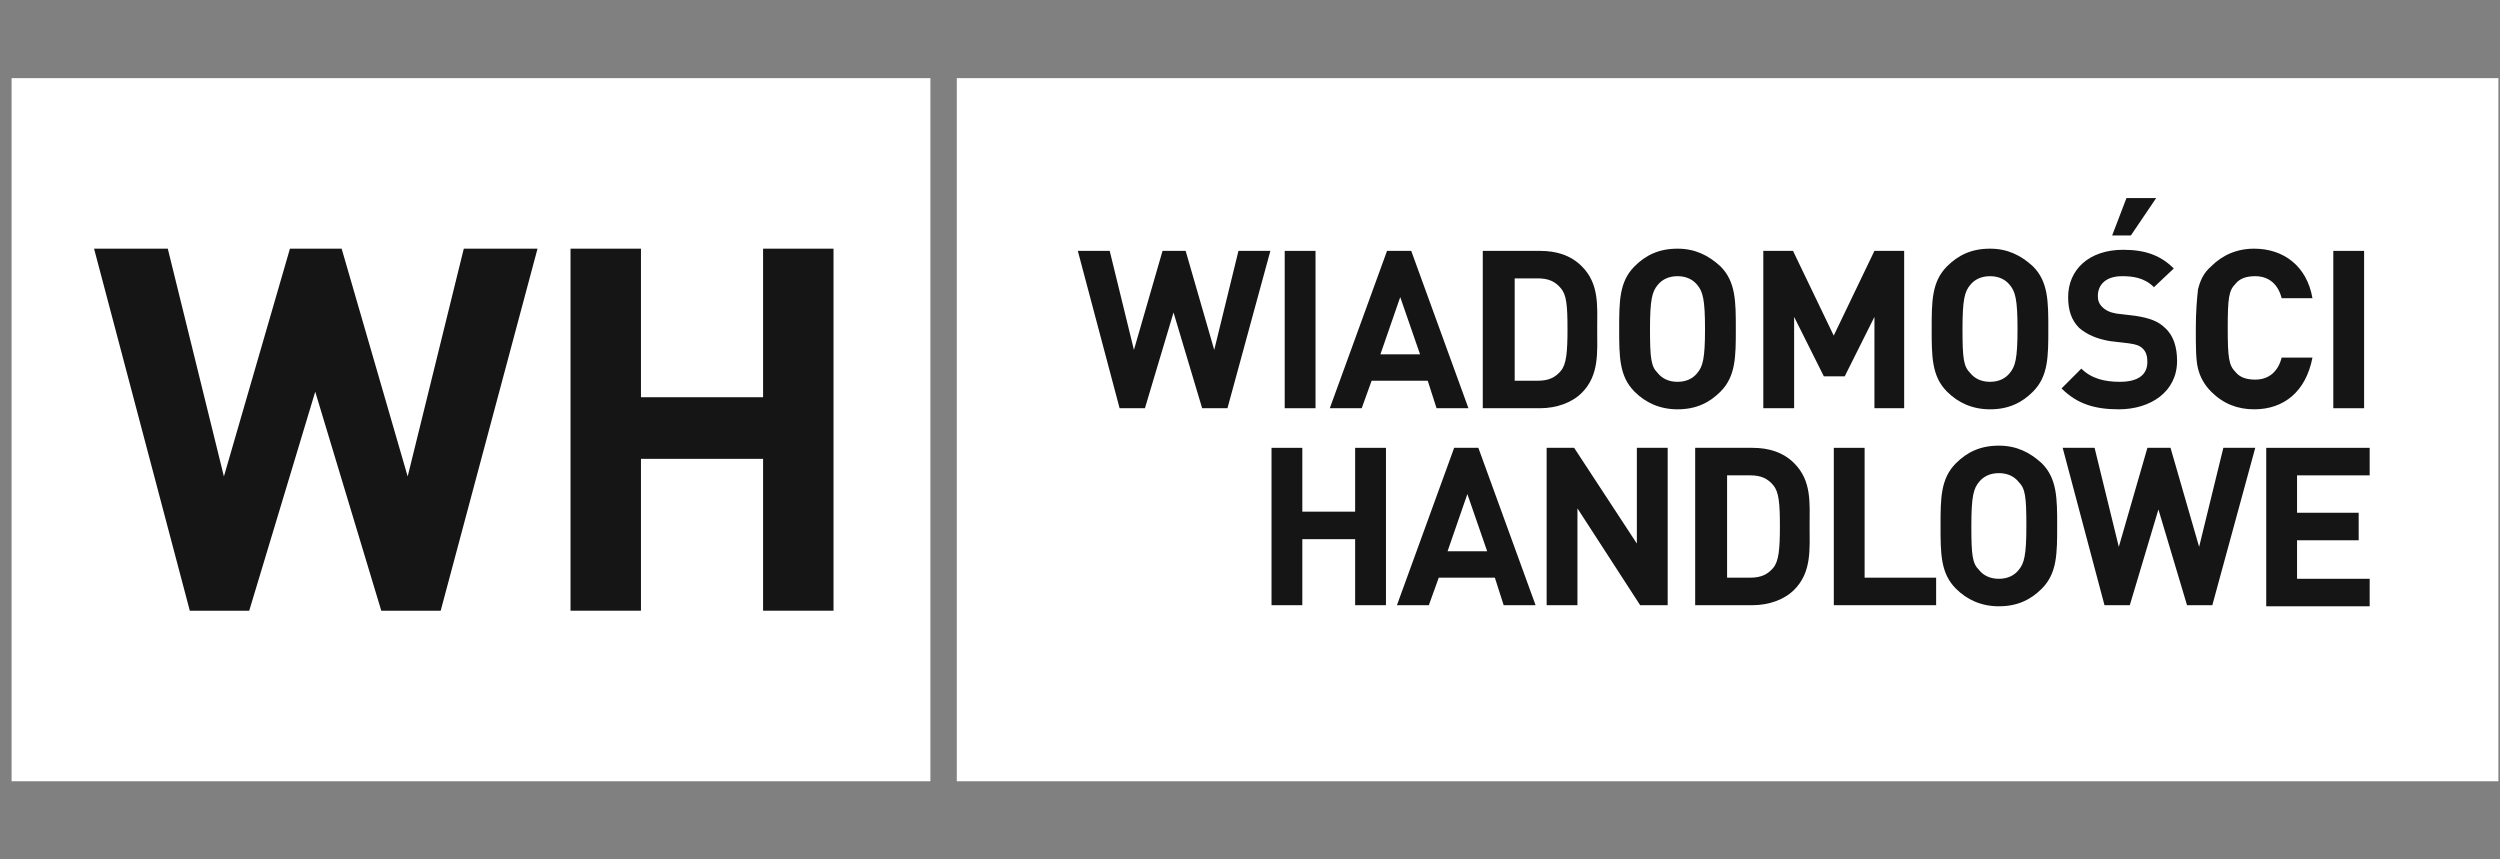
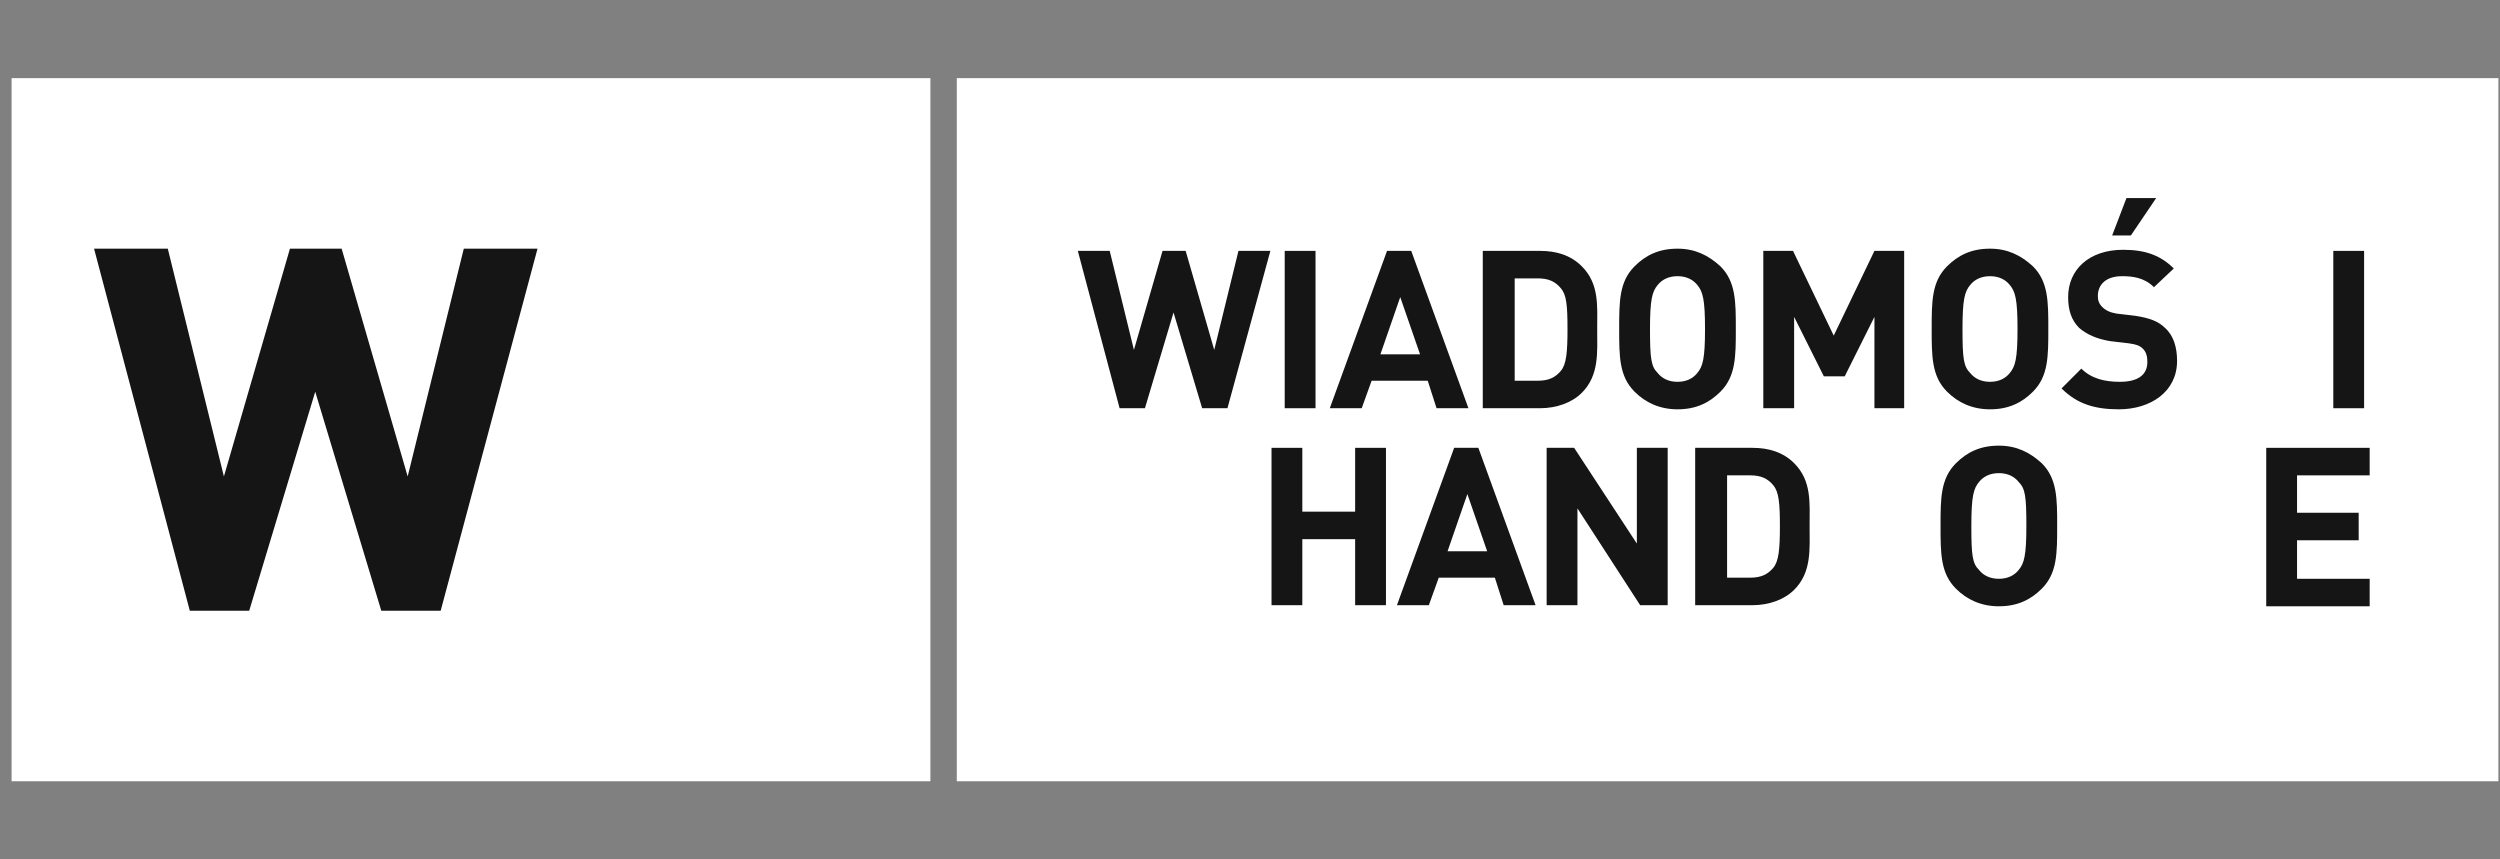
<svg xmlns="http://www.w3.org/2000/svg" width="128" height="44" viewBox="0 0 128 44" fill="none">
  <rect x="0" y="0" width="128" height="44" fill="#808080" stroke="none" />
  <g clip-path="url(#clip0_8331_85735)">
    <path d="M127.918 4H48.988V40H127.918V4Z" fill="white" />
    <path d="M47.636 4H0.594V40H47.636V4Z" fill="white" />
    <path d="M22.563 31.268H19.521L16.14 20.056L12.76 31.268H9.718L4.816 12.732H8.591L11.464 24.394L14.845 12.732H17.492L20.873 24.394L23.746 12.732H27.521L22.563 31.268Z" fill="#151515" />
-     <path d="M39.07 31.268V23.493H32.817V31.268H29.211V12.732H32.817V20.338H39.07V12.732H42.676V31.268H39.07Z" fill="#151515" />
    <path d="M62.846 20.901H61.55L60.085 16L58.62 20.901H57.324L55.184 12.845H56.817L58.057 17.915L59.522 12.845H60.705L62.169 17.915L63.409 12.845H65.043L62.846 20.901Z" fill="#151515" />
    <path d="M65.777 20.901V12.845H67.355V20.901H65.777Z" fill="#151515" />
    <path d="M73.551 20.901L73.1 19.493H70.227L69.72 20.901H68.086L71.016 12.845H72.255L75.184 20.901H73.551ZM71.692 15.211L70.677 18.141H72.706L71.692 15.211Z" fill="#151515" />
    <path d="M80.988 20.113C80.481 20.62 79.693 20.901 78.847 20.901H75.918V12.845H78.847C79.693 12.845 80.425 13.07 80.988 13.634C81.89 14.535 81.777 15.662 81.777 16.845C81.777 18.028 81.89 19.211 80.988 20.113ZM79.918 14.761C79.636 14.422 79.298 14.253 78.735 14.253H77.552V19.493H78.735C79.298 19.493 79.636 19.324 79.918 18.986C80.2 18.648 80.256 18.028 80.256 16.845C80.256 15.605 80.2 15.098 79.918 14.761Z" fill="#151515" />
    <path d="M88.085 20.056C87.522 20.619 86.846 20.957 85.888 20.957C84.987 20.957 84.254 20.619 83.691 20.056C82.902 19.267 82.902 18.253 82.902 16.845C82.902 15.436 82.902 14.422 83.691 13.634C84.254 13.07 84.93 12.732 85.888 12.732C86.79 12.732 87.466 13.07 88.085 13.634C88.874 14.422 88.874 15.436 88.874 16.845C88.874 18.253 88.874 19.267 88.085 20.056ZM86.902 14.591C86.677 14.31 86.339 14.141 85.888 14.141C85.438 14.141 85.1 14.31 84.874 14.591C84.593 14.929 84.48 15.324 84.48 16.845C84.48 18.366 84.536 18.76 84.874 19.098C85.1 19.38 85.438 19.549 85.888 19.549C86.339 19.549 86.677 19.38 86.902 19.098C87.184 18.76 87.297 18.366 87.297 16.845C87.297 15.324 87.184 14.929 86.902 14.591Z" fill="#151515" />
    <path d="M95.971 20.901V16.225L94.45 19.267H93.38L91.859 16.225V20.901H90.281V12.845H91.802L93.887 17.183L95.971 12.845H97.493V20.901H95.971Z" fill="#151515" />
    <path d="M104.085 20.056C103.522 20.619 102.846 20.957 101.888 20.957C100.987 20.957 100.254 20.619 99.691 20.056C98.902 19.267 98.902 18.253 98.902 16.845C98.902 15.436 98.902 14.422 99.691 13.634C100.254 13.07 100.931 12.732 101.888 12.732C102.79 12.732 103.466 13.07 104.085 13.634C104.874 14.422 104.874 15.436 104.874 16.845C104.874 18.253 104.874 19.267 104.085 20.056ZM102.902 14.591C102.677 14.31 102.339 14.141 101.888 14.141C101.438 14.141 101.1 14.31 100.874 14.591C100.592 14.929 100.48 15.324 100.48 16.845C100.48 18.366 100.536 18.76 100.874 19.098C101.1 19.38 101.438 19.549 101.888 19.549C102.339 19.549 102.677 19.38 102.902 19.098C103.184 18.76 103.297 18.366 103.297 16.845C103.297 15.324 103.184 14.929 102.902 14.591Z" fill="#151515" />
    <path d="M108.48 20.957C107.241 20.957 106.34 20.676 105.551 19.887L106.565 18.873C107.072 19.38 107.748 19.549 108.537 19.549C109.438 19.549 109.945 19.211 109.945 18.535C109.945 18.253 109.889 18.028 109.72 17.859C109.551 17.69 109.382 17.634 108.987 17.577L108.03 17.465C107.354 17.352 106.847 17.127 106.452 16.788C106.058 16.394 105.889 15.887 105.889 15.211C105.889 13.803 106.959 12.789 108.706 12.789C109.832 12.789 110.621 13.07 111.297 13.746L110.283 14.704C109.776 14.197 109.156 14.141 108.649 14.141C107.804 14.141 107.41 14.591 107.41 15.155C107.41 15.38 107.466 15.549 107.635 15.718C107.804 15.887 108.03 16 108.368 16.056L109.325 16.169C110.058 16.282 110.509 16.451 110.847 16.788C111.297 17.183 111.466 17.803 111.466 18.479C111.466 20.056 110.114 20.957 108.48 20.957ZM109.1 12.056H108.142L108.875 10.141H110.396L109.1 12.056Z" fill="#151515" />
-     <path d="M115.412 20.957C114.567 20.957 113.834 20.676 113.215 20.056C112.876 19.718 112.651 19.324 112.538 18.873C112.426 18.422 112.426 17.746 112.426 16.845C112.426 15.943 112.482 15.324 112.538 14.817C112.651 14.366 112.82 13.972 113.215 13.634C113.778 13.07 114.51 12.732 115.412 12.732C116.933 12.732 118.116 13.634 118.398 15.267H116.82C116.651 14.591 116.2 14.141 115.468 14.141C115.017 14.141 114.679 14.253 114.454 14.535C114.116 14.873 114.06 15.267 114.06 16.788C114.06 18.31 114.116 18.704 114.454 19.042C114.679 19.324 115.017 19.436 115.468 19.436C116.2 19.436 116.651 18.986 116.82 18.31H118.398C118.06 20.056 116.933 20.957 115.412 20.957Z" fill="#151515" />
    <path d="M119.465 20.901V12.845H121.042V20.901H119.465Z" fill="#151515" />
    <path d="M69.383 30.986V27.605H66.679V30.986H65.102V22.929H66.679V26.197H69.383V22.929H70.961V30.986H69.383Z" fill="#151515" />
    <path d="M76.988 30.986L76.537 29.577H73.664L73.157 30.986H71.523L74.453 22.929H75.692L78.622 30.986H76.988ZM75.129 25.296L74.115 28.225H76.143L75.129 25.296Z" fill="#151515" />
    <path d="M83.976 30.986L80.765 26.028V30.986H79.188V22.929H80.596L83.807 27.831V22.929H85.385V30.986H83.976Z" fill="#151515" />
    <path d="M91.863 30.197C91.356 30.704 90.568 30.986 89.722 30.986H86.793V22.929H89.722C90.568 22.929 91.3 23.155 91.863 23.718C92.765 24.62 92.652 25.746 92.652 26.929C92.652 28.113 92.765 29.296 91.863 30.197ZM90.793 24.845C90.511 24.507 90.173 24.338 89.61 24.338H88.427V29.577H89.61C90.173 29.577 90.511 29.408 90.793 29.07C91.075 28.732 91.131 28.113 91.131 26.929C91.131 25.746 91.075 25.183 90.793 24.845Z" fill="#151515" />
-     <path d="M93.891 30.986V22.929H95.468V29.577H99.13V30.986H93.891Z" fill="#151515" />
    <path d="M104.539 30.141C103.975 30.704 103.299 31.042 102.341 31.042C101.44 31.042 100.708 30.704 100.144 30.141C99.356 29.352 99.356 28.338 99.356 26.93C99.356 25.521 99.356 24.507 100.144 23.718C100.708 23.155 101.384 22.817 102.341 22.817C103.243 22.817 103.919 23.155 104.539 23.718C105.327 24.507 105.327 25.521 105.327 26.93C105.327 28.338 105.327 29.352 104.539 30.141ZM103.355 24.676C103.13 24.394 102.792 24.225 102.341 24.225C101.891 24.225 101.553 24.394 101.327 24.676C101.046 25.014 100.933 25.408 100.933 26.93C100.933 28.451 100.989 28.845 101.327 29.183C101.553 29.465 101.891 29.634 102.341 29.634C102.792 29.634 103.13 29.465 103.355 29.183C103.637 28.845 103.75 28.451 103.75 26.93C103.75 25.408 103.693 25.014 103.355 24.676Z" fill="#151515" />
-     <path d="M113.271 30.986H111.976L110.511 26.084L109.046 30.986H107.75L105.609 22.929H107.243L108.483 28L109.947 22.929H111.131L112.595 28L113.835 22.929H115.469L113.271 30.986Z" fill="#151515" />
    <path d="M116.031 30.986V22.929H121.327V24.338H117.609V26.253H120.764V27.662H117.609V29.634H121.327V31.042H116.031V30.986Z" fill="#151515" />
  </g>
  <defs>
    <clipPath id="clip0_8331_85735">
      <rect width="127.324" height="36" fill="white" transform="translate(0.594 4)" />
    </clipPath>
  </defs>
</svg>